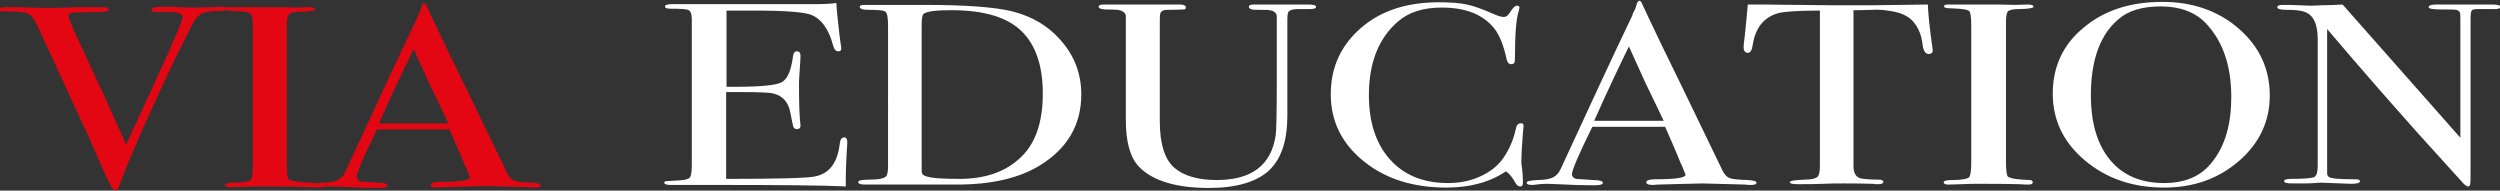
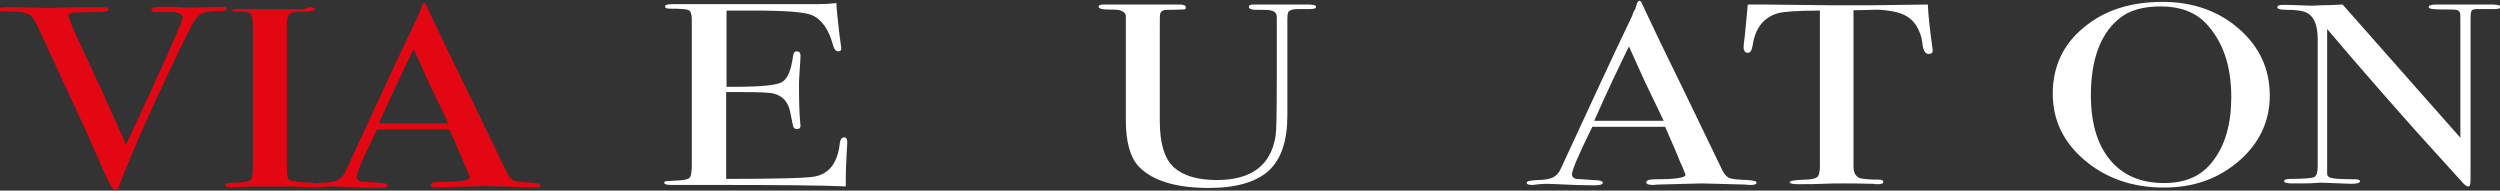
<svg xmlns="http://www.w3.org/2000/svg" version="1.1" id="Слой_1" x="0px" y="0px" viewBox="0 0 662.4 50.5" style="enable-background:new 0 0 662.4 50.5;" xml:space="preserve">
  <rect x="0" y="0" width="662.4" height="50.5" fill="#333333" stroke="none" />
  <style type="text/css">
	.st0{fill:#FFFFFF;}
	.st1{fill:#E30613;}
</style>
  <g>
    <path class="st0" d="M224.5,37.8c0,0.2-0.1,1.3-0.2,3.4c-0.1,2.1-0.2,4-0.2,5.9v2.3c-5.9-0.3-17.6-0.4-35.1-0.4c-2.1,0-4.2,0-6.2,0   c-2.1,0-3.4,0-4.2,0h-0.9c-1.1,0-1.7-0.2-1.7-0.6c0-0.2,0.2-0.4,0.5-0.4c0.2,0,1.3-0.1,3.4-0.2c1.6-0.1,2.5-0.3,2.9-0.8   c0.3-0.4,0.5-1.5,0.5-3.2V5.1c0-1.3-0.3-2.1-0.8-2.4s-2.2-0.4-4.9-0.4c-1,0-1.4-0.2-1.4-0.6s0.7-0.6,2-0.6h15.5c0.5,0,4,0,10.2,0   c6.3,0,10.5,0,12.7,0c1.8,0,3.5-0.1,5-0.3c0.1,2,0.4,4.7,0.8,8.2l0.4,3c0.1,0.2,0.1,0.5,0.1,0.9c0,0.5-0.3,0.7-0.8,0.7   c-0.7,0-1.1-0.6-1.4-1.7c-1.1-4.1-3-6.8-5.6-7.9c-1.9-0.8-7-1.2-15.2-1.2h-7.4V23h2.2c6.8,0,10.9-0.4,12.4-1.2c1.5-0.8,2.5-3,3-6.8   c0.1-1,0.5-1.4,1-1.4c0.7,0,1,0.4,1,1.2s-0.1,2-0.2,3.6c-0.1,1.6-0.2,2.8-0.2,3.6c0,4.9,0.1,8.3,0.3,10.1c0,0.5,0.1,0.8,0.1,1.2   c0,0.6-0.3,0.9-1,0.9c-0.4,0-0.7-0.2-0.9-0.6c-0.1-0.4-0.4-1.7-0.8-3.8c-0.5-2.7-2-4.4-4.4-5c-1.1-0.3-3.9-0.4-8.5-0.4h-4.1v23   c13.3,0,21.1-0.2,23.3-0.6c4-0.7,6.2-3.6,6.8-8.7c0.1-1.1,0.5-1.7,1.2-1.7C224.2,36.4,224.5,36.8,224.5,37.8z" />
-     <path class="st0" d="M286.5,25c0,8.1-3.7,14.4-11.1,18.9c-5.4,3.3-12.7,5-21.8,5c-0.2,0-1.3,0-3.2,0s-4.7,0-8.3,0h-4.5h-7.1   c-0.4,0-0.9,0-1.4,0c-1.1,0-1.7-0.2-1.7-0.7c0-0.4,1-0.6,2.9-0.6c2.5,0,4-0.3,4.6-1c0.2-0.3,0.4-1.2,0.4-2.6V7   c0-2.2-0.2-3.5-0.7-3.9s-2-0.5-4.7-0.5c-1.4,0-2.1-0.3-2.1-0.8c0-0.4,0.5-0.5,1.5-0.5c-0.1,0,0.6,0,2,0s2.7,0,4.1,0h9.7   c10.9,0,18.6,0.6,23.1,1.7c5.5,1.4,9.9,4.1,13.3,8.2C284.8,15.1,286.5,19.8,286.5,25z M276.3,24.8c0-7.6-2-13.2-5.9-16.8   s-10-5.3-18.4-5.3c-4,0-6.5,0.3-7.3,1c-0.4,0.3-0.5,1.4-0.5,3.3v36.6c0,1.3,0,2.1,0.1,2.3c0.1,0.3,0.3,0.5,0.8,0.7   c1.4,0.6,4.5,0.8,9.1,0.8c6.5,0,11.8-1.7,15.7-5.2C274.2,38.5,276.3,32.7,276.3,24.8z" />
    <path class="st0" d="M348.7,1.8c0,0.4-0.5,0.6-1.6,0.6c-0.2,0-0.8,0-1.8,0c-0.3,0-0.7,0-1.3,0c-1.5,0-2.4,0.3-2.7,0.9   c-0.1,0.3-0.2,0.8-0.2,1.6v25.7c0,6.7-1.6,11.5-4.9,14.6c-3.3,3-8.6,4.6-15.9,4.6c-8.7,0-14.9-1.9-18.5-5.6   c-2.4-2.5-3.5-6.7-3.5-12.4V4.1c-0.2-0.8-0.9-1.3-2.2-1.5c-0.4,0-1.5-0.1-3.4-0.1c-1-0.1-1.6-0.3-1.6-0.7s0.4-0.6,1.3-0.6h1.6   c0.3,0,1,0,2.1,0c1,0,1.8,0,2.6,0h12.9c0.3,0,0.7,0,1.1,0c1,0,1.5,0.3,1.5,0.8c0,0.3-0.2,0.5-0.5,0.5c-0.4,0-1.6,0.1-3.6,0.1   c-0.8,0-1.4,0-1.7,0.1c-0.6,0.2-0.9,0.5-1,1c-0.1,0.2-0.1,1.5-0.1,3.9v24.5c0,6,1.3,10.1,3.8,12.3s6.3,3.3,11.3,3.3   c9.2,0,14.4-3.9,15.6-11.8c0.2-1.2,0.3-6.2,0.3-15.1v-3.9v-5.5V6.8c0-0.5,0-1,0-1.5c0-0.6,0-0.8,0-0.8c0-1-0.6-1.6-1.9-1.8   c-0.4-0.1-1.6-0.1-3.7-0.1c-1.2,0-1.8-0.3-1.8-0.8c0-0.4,0.4-0.6,1.3-0.6c0.5,0,0.9,0,1.2,0c0.7,0,3.3,0,7.9,0c0.7,0,1.4,0,2.3,0   c0.8,0,1.4,0,1.7,0h1.4C348,1.2,348.7,1.4,348.7,1.8z" />
-     <path class="st0" d="M403.7,33.5c0-0.1-0.1,0.5-0.2,1.9c-0.2,2.7-0.4,5.2-0.4,7.7c0,0.3,0.1,0.8,0.2,1.7c0.1,0.8,0.2,1.9,0.2,3.1   v0.6c0,0.6-0.2,0.9-0.7,0.9s-0.9-0.3-1.3-1c-0.8-1.5-1.7-2.5-2.5-3c-4.3,2.9-9.6,4.3-15.7,4.3c-8.9,0-16.2-2.3-22-7   s-8.7-10.6-8.7-17.7c0-7.2,2.7-13,8-17.6s12.2-6.8,20.7-6.8c3.1,0,5.5,0.2,7.4,0.6c1.8,0.4,4.1,1.2,6.8,2.4c1.3,0.6,2.3,0.9,3,0.9   c0.5,0,1.1-0.4,1.5-1.1c0.8-1.3,1.4-1.9,1.9-1.9s0.7,0.2,0.7,0.5c0,0.2-0.1,0.5-0.2,0.9c-0.7,2.2-1,6.3-1,12.4   c0,0.9-0.1,1.4-0.3,1.5c-0.2,0.1-0.4,0.2-0.7,0.2c-0.6,0-1-0.4-1.2-1.3c-0.8-3.7-1.9-6.4-3.3-8.2c-3-3.7-7.6-5.5-13.9-5.5   c-4.9,0-8.7,1.2-11.6,3.7c-5.1,4.4-7.7,10.9-7.7,19.5c0,7.6,2.1,13.6,6.3,17.8c3.7,3.7,8.6,5.5,14.7,5.5c3.1,0,6-0.6,8.6-1.8   s4.6-2.8,6-4.8c1.6-2.3,2.7-4.9,3.3-7.6c0.2-1.1,0.6-1.6,1.2-1.6C403.4,32.5,403.7,32.9,403.7,33.5z" />
    <path class="st0" d="M465.4,48.4c0,0.4-0.5,0.6-1.4,0.6c-0.6,0-1.1,0-1.6-0.1l-11.5-0.3l-11.5,0.3c-0.4,0-0.9,0.1-1.4,0.1   c-1.2,0-1.8-0.2-1.8-0.7s0.8-0.8,2.4-0.8c5.3,0,8-0.4,8-1.2c0,0-0.1-0.2-0.2-0.5l-0.7-1.8l-0.5-1c-0.5-1.4-1.9-4.6-4-9.4h-19.3   c-3.6,7.3-5.4,11.5-5.4,12.6c0,0.6,0.4,1,1.1,1.2c0.2,0,1.7,0.1,4.5,0.3c1.7,0,2.6,0.3,2.6,0.7c0,0.5-0.8,0.7-2.4,0.7   c-2.8,0-6-0.1-9.7-0.3c-0.9,0-1.8-0.1-2.8-0.1s-1.9,0.1-2.8,0.2c-0.5,0.1-0.9,0.1-1.2,0.1c-0.8,0-1.3-0.2-1.3-0.6   c0-0.4,1-0.6,2.9-0.7c1.9,0,3.3-0.3,4.1-0.7c0.8-0.4,1.5-1.1,2-2.2c7.8-16.9,14.1-30.5,19-40.7c0.1-0.5,0.4-1.1,0.8-1.8l0.4-1.3   c0.2-0.5,0.4-0.8,0.7-0.8c0.2,0,0.3,0.1,0.5,0.4c0.8,1.8,2.6,5.5,5.3,11.2c2.2,4.4,7.6,15.6,16.2,33.4c0.5,1,1.1,1.7,1.9,2   s2.3,0.4,4.7,0.5C464.6,47.8,465.4,48,465.4,48.4z M440.8,32c-1-2.1-2.6-5.5-4.9-10.2l-4.3-9.5c-2.5,5.1-5.6,11.6-9.2,19.7H440.8z" />
    <path class="st0" d="M512.1,13.4c0,0.6-0.4,0.9-1.1,0.9s-1.2-0.6-1.5-1.8c-0.1-0.8-0.2-1.6-0.4-2.5c-0.4-1.6-1.1-3-2.1-4.2   c-1.3-1.5-3.3-2.5-6.2-2.9c-1.9-0.3-3.4-0.4-4.5-0.3c-2.8,0.1-4.6,0.1-5.2,0.1v41.4c0,1.7,0.6,2.7,1.7,3.1c0.6,0.2,2.3,0.4,5.1,0.4   c0.7,0,1.1,0.2,1.1,0.6c0,0.4-0.5,0.6-1.4,0.6c-0.5,0-0.9,0-1.3-0.1c-3.6-0.1-6.2-0.1-7.7-0.1c-2,0-3.9,0-5.6,0.1   c-1.8,0.1-4,0.1-6.7,0.1c-1.4,0-2.1-0.2-2.1-0.5c0-0.4,1.3-0.6,3.9-0.7c1.9,0,3.1-0.3,3.6-0.9c0.3-0.4,0.5-1.3,0.5-2.8V2.8   c-6,0-9.7,0.3-11.1,0.7c-3.8,1.1-6,3.9-6.7,8.4c-0.2,1.4-0.6,2.1-1.3,2.1c-0.7,0-1.1-0.5-1.1-1.4c0-0.5,0-1,0.1-1.5l0.2-1.6   c0.2-2.1,0.5-4.9,0.8-8.3h4.1l18.5,0.2c2.2,0,5.5,0,10.1,0l15-0.2c0.1,2.6,0.5,6.4,1.2,11.4c0,0.1,0,0.3,0.1,0.5   C512,13.3,512.1,13.4,512.1,13.4z" />
-     <path class="st0" d="M538.6,48.3c0,0.4-0.4,0.6-1.1,0.6h-0.9c-0.4-0.1-4.5-0.2-12.3-0.2c-1.5,0-3,0-4.5,0.1c-0.8,0-2,0.1-3.6,0.1   c-0.8,0-1.2-0.2-1.2-0.6c0-0.4,0.8-0.6,2.4-0.6c2.4,0,3.8-0.3,4.3-0.7c0.4-0.4,0.6-1.7,0.6-4V6.8c0-2.2-0.2-3.5-0.5-3.8   c-0.4-0.5-2-0.7-5-0.8c-1.2,0-1.7-0.2-1.7-0.5c0-0.4,0.4-0.5,1.1-0.5h12.3c0.9,0,2.7,0,5.3,0.1l3.5-0.1c1,0,1.5,0.2,1.5,0.6   c0,0.3-1.3,0.6-4,0.6c-1.5,0-2.5,0.3-2.8,0.6c-0.3,0.4-0.5,1.3-0.5,2.9v36.6c0,2.6,0.2,4,0.5,4.3c0.7,0.5,2.6,0.8,5.9,0.9   C538.2,47.7,538.6,47.9,538.6,48.3z" />
    <path class="st0" d="M601.4,25.3c0,6.8-2.7,12.6-8.1,17.3c-5.4,4.7-12,7.1-19.9,7.1c-8.3,0-15.3-2.4-21-7.2s-8.5-10.7-8.5-17.7   c0-7.1,2.7-13,8.2-17.5c5.5-4.6,12.4-6.8,20.9-6.8c8,0,14.8,2.4,20.2,7.1C598.7,12.4,601.4,18.3,601.4,25.3z M591.2,25.7   c0-8.4-2.3-14.9-6.8-19.6c-2.8-2.9-6.8-4.4-11.9-4.4c-4.8,0-8.6,1.1-11.2,3.4c-4.8,4-7.3,10.8-7.3,20.1c0,7.4,1.7,13.1,5.1,17.2   c3.4,4.1,8.2,6.1,14.3,6.1c5.7,0,10-1.9,12.9-5.8C589.6,38.5,591.2,32.8,591.2,25.7z" />
    <path class="st0" d="M662.5,1.8c0,0.5-0.8,0.7-2.3,0.6h-2h-1.6c-1,0-1.5,0.1-1.7,0.4s-0.3,1-0.3,2.3v39.5c0,2.4,0,3.8-0.1,4.2   s-0.2,0.6-0.5,0.6c-0.4,0-0.8-0.3-1.3-0.8l-11.6-12.8c-6.7-7.5-14.9-16.8-24.5-28.1v38.4c0.1,0.6,0.5,1,1.4,1.1   c0.9,0.2,2.9,0.3,6.1,0.3c0.8,0,1.2,0.2,1.2,0.5c0,0.5-0.8,0.7-2.4,0.7c-0.5,0-2.3-0.1-5.2-0.2c-1,0-1.9-0.1-2.8-0.1   c0.1,0-0.5,0-1.6,0.1s-2.8,0.1-5.1,0.1h-0.9c-1.4,0-2.1-0.2-2.1-0.6s0.6-0.6,1.8-0.6c3.6,0,5.6-0.2,6.2-0.5   c0.6-0.3,0.9-1.3,0.9-2.9V10.4c0-3.8-1-6.2-3.1-7.1c-1-0.5-2.7-0.7-5.2-0.7c-1.6,0-2.4-0.2-2.4-0.7c0-0.4,0.5-0.6,1.4-0.6   c1.2,0,2.7,0,4.6,0.1c1.9,0.1,2.9,0.1,3,0.1c0.2,0,1,0,2.5-0.1c2,0,3.9-0.1,5.8-0.2l31.2,35.3V6c0-1.4,0-2.3-0.1-2.6   s-0.3-0.5-0.7-0.7s-1.9-0.2-4.3-0.2c-2.2,0-3.3-0.2-3.3-0.6c0-0.5,0.7-0.7,2.2-0.7h3.2c0.8,0,1.6,0,2.5,0c1,0,1.5,0,1.7,0   c0.1,0,0.6,0,1.6,0s1.9,0,2.7,0h2.8C661.8,1.2,662.5,1.4,662.5,1.8z" />
  </g>
  <g>
    <path class="st1" d="M60.1,2.3c0,0.4-0.6,0.6-1.7,0.6c-2.7,0-4.4,0.3-5.3,0.9s-1.8,1.8-2.8,3.9l-3.2,6.4   c-7.4,15.5-12.6,27.3-15.7,35.6c-0.2,0.5-0.5,0.8-0.9,0.8c-0.5,0-1.5-1.7-3-5.1c-2.7-6.3-4.8-11-6.3-14.1c-1.6-3.5-4-8.7-7.2-15.6   L9.7,6.4C9,5.1,8.4,4.2,7.7,3.8C6.9,3.4,5.7,3.1,4,3.1C2,3.1,0.8,3,0.4,3s-0.6-0.2-0.6-0.5c0-0.4,0.6-0.6,1.8-0.6h0.8   c1.1,0,3,0,5.7,0.1c2.7,0.1,4.6,0.1,5.7,0.1c0.3,0,1.5,0,3.5-0.1s4.9-0.1,8.6-0.1h1.3c1.1,0,1.6,0.2,1.6,0.6c0,0.5-1.1,0.7-3.3,0.7   L20,3.3c-1.3,0-1.9,0.4-1.9,0.9c0,0.1,0.1,0.3,0.2,0.6L19,6.7c0.1,0.4,3.1,6.8,8.9,19.3c1,2.2,2.8,6.3,5.5,12.3   c10-21.4,15-32.6,15-33.7S46.9,3.1,44,3.2h-2.8c-0.7,0-1.1-0.2-1.1-0.6c0-0.5,0.9-0.8,2.7-0.8c0.4,0,1.4,0,3.1,0   C47.6,1.9,48.8,2,49.6,2h2.9l6-0.2C59.5,1.8,60.1,1.9,60.1,2.3z" />
-     <path class="st1" d="M83.3,49c0,0.4-0.4,0.6-1.1,0.6h-0.9c-0.4-0.1-4.5-0.2-12.3-0.2c-1.5,0-3,0-4.5,0.1c-0.8,0-2,0.1-3.6,0.1   c-0.8,0-1.2-0.2-1.2-0.6c0-0.4,0.8-0.6,2.4-0.6c2.4,0,3.8-0.3,4.3-0.7c0.4-0.4,0.6-1.7,0.6-4V7.5c0-2.2-0.2-3.5-0.5-3.8   c-0.4-0.5-2-0.7-5-0.8c-1.2,0-1.7-0.2-1.7-0.5c0-0.4,0.4-0.5,1.1-0.5h12.3c0.9,0,2.7,0,5.3,0.1L82,1.9c1,0,1.5,0.2,1.5,0.6   c0,0.3-1.3,0.6-4,0.6c-1.5,0-2.5,0.3-2.8,0.6C76.2,4.1,76,5.1,76,6.6v36.6c0,2.6,0.1,4,0.5,4.3c0.7,0.5,2.6,0.8,5.9,0.9   C83,48.4,83.3,48.6,83.3,49z" />
+     <path class="st1" d="M83.3,49c0,0.4-0.4,0.6-1.1,0.6h-0.9c-0.4-0.1-4.5-0.2-12.3-0.2c-1.5,0-3,0-4.5,0.1c-0.8,0-2,0.1-3.6,0.1   c-0.8,0-1.2-0.2-1.2-0.6c0-0.4,0.8-0.6,2.4-0.6c2.4,0,3.8-0.3,4.3-0.7c0.4-0.4,0.6-1.7,0.6-4V7.5c0-2.2-0.2-3.5-0.5-3.8   c-0.4-0.5-2-0.7-5-0.8c0-0.4,0.4-0.5,1.1-0.5h12.3c0.9,0,2.7,0,5.3,0.1L82,1.9c1,0,1.5,0.2,1.5,0.6   c0,0.3-1.3,0.6-4,0.6c-1.5,0-2.5,0.3-2.8,0.6C76.2,4.1,76,5.1,76,6.6v36.6c0,2.6,0.1,4,0.5,4.3c0.7,0.5,2.6,0.8,5.9,0.9   C83,48.4,83.3,48.6,83.3,49z" />
    <path class="st1" d="M143.3,49.1c0,0.4-0.5,0.6-1.4,0.6c-0.6,0-1.1,0-1.6-0.1l-11.5-0.3l-11.5,0.3c-0.4,0-0.9,0.1-1.4,0.1   c-1.2,0-1.8-0.2-1.8-0.7s0.8-0.8,2.4-0.8c5.3,0,8-0.4,8-1.2c0,0-0.1-0.2-0.2-0.5l-0.7-1.8l-0.5-1c-0.5-1.4-1.9-4.6-4-9.4H99.9   c-3.6,7.3-5.4,11.5-5.4,12.6c0,0.6,0.4,1,1.1,1.2c0.2,0,1.7,0.1,4.5,0.3c1.7,0,2.6,0.3,2.6,0.7c0,0.5-0.8,0.7-2.4,0.7   c-2.8,0-6-0.1-9.7-0.3c-0.9,0-1.8-0.1-2.8-0.1s-1.9,0.1-2.8,0.2c-0.5,0.1-0.9,0.1-1.2,0.1c-0.8,0-1.3-0.2-1.3-0.6s1-0.6,2.9-0.7   c1.9,0,3.3-0.3,4.1-0.7c0.8-0.4,1.5-1.1,2-2.2c7.8-16.9,14.1-30.5,19-40.7c0.1-0.5,0.4-1.1,0.8-1.8l0.4-1.3   c0.2-0.5,0.4-0.8,0.7-0.8c0.2,0,0.3,0.1,0.5,0.4c0.8,1.8,2.6,5.5,5.3,11.2c2.2,4.4,7.6,15.6,16.2,33.4c0.5,1,1.1,1.7,1.9,2   c0.8,0.3,2.3,0.4,4.7,0.5C142.5,48.5,143.3,48.8,143.3,49.1z M118.8,32.7c-1-2.1-2.6-5.5-4.9-10.2l-4.3-9.5   c-2.5,5.1-5.6,11.6-9.2,19.7H118.8z" />
  </g>
</svg>